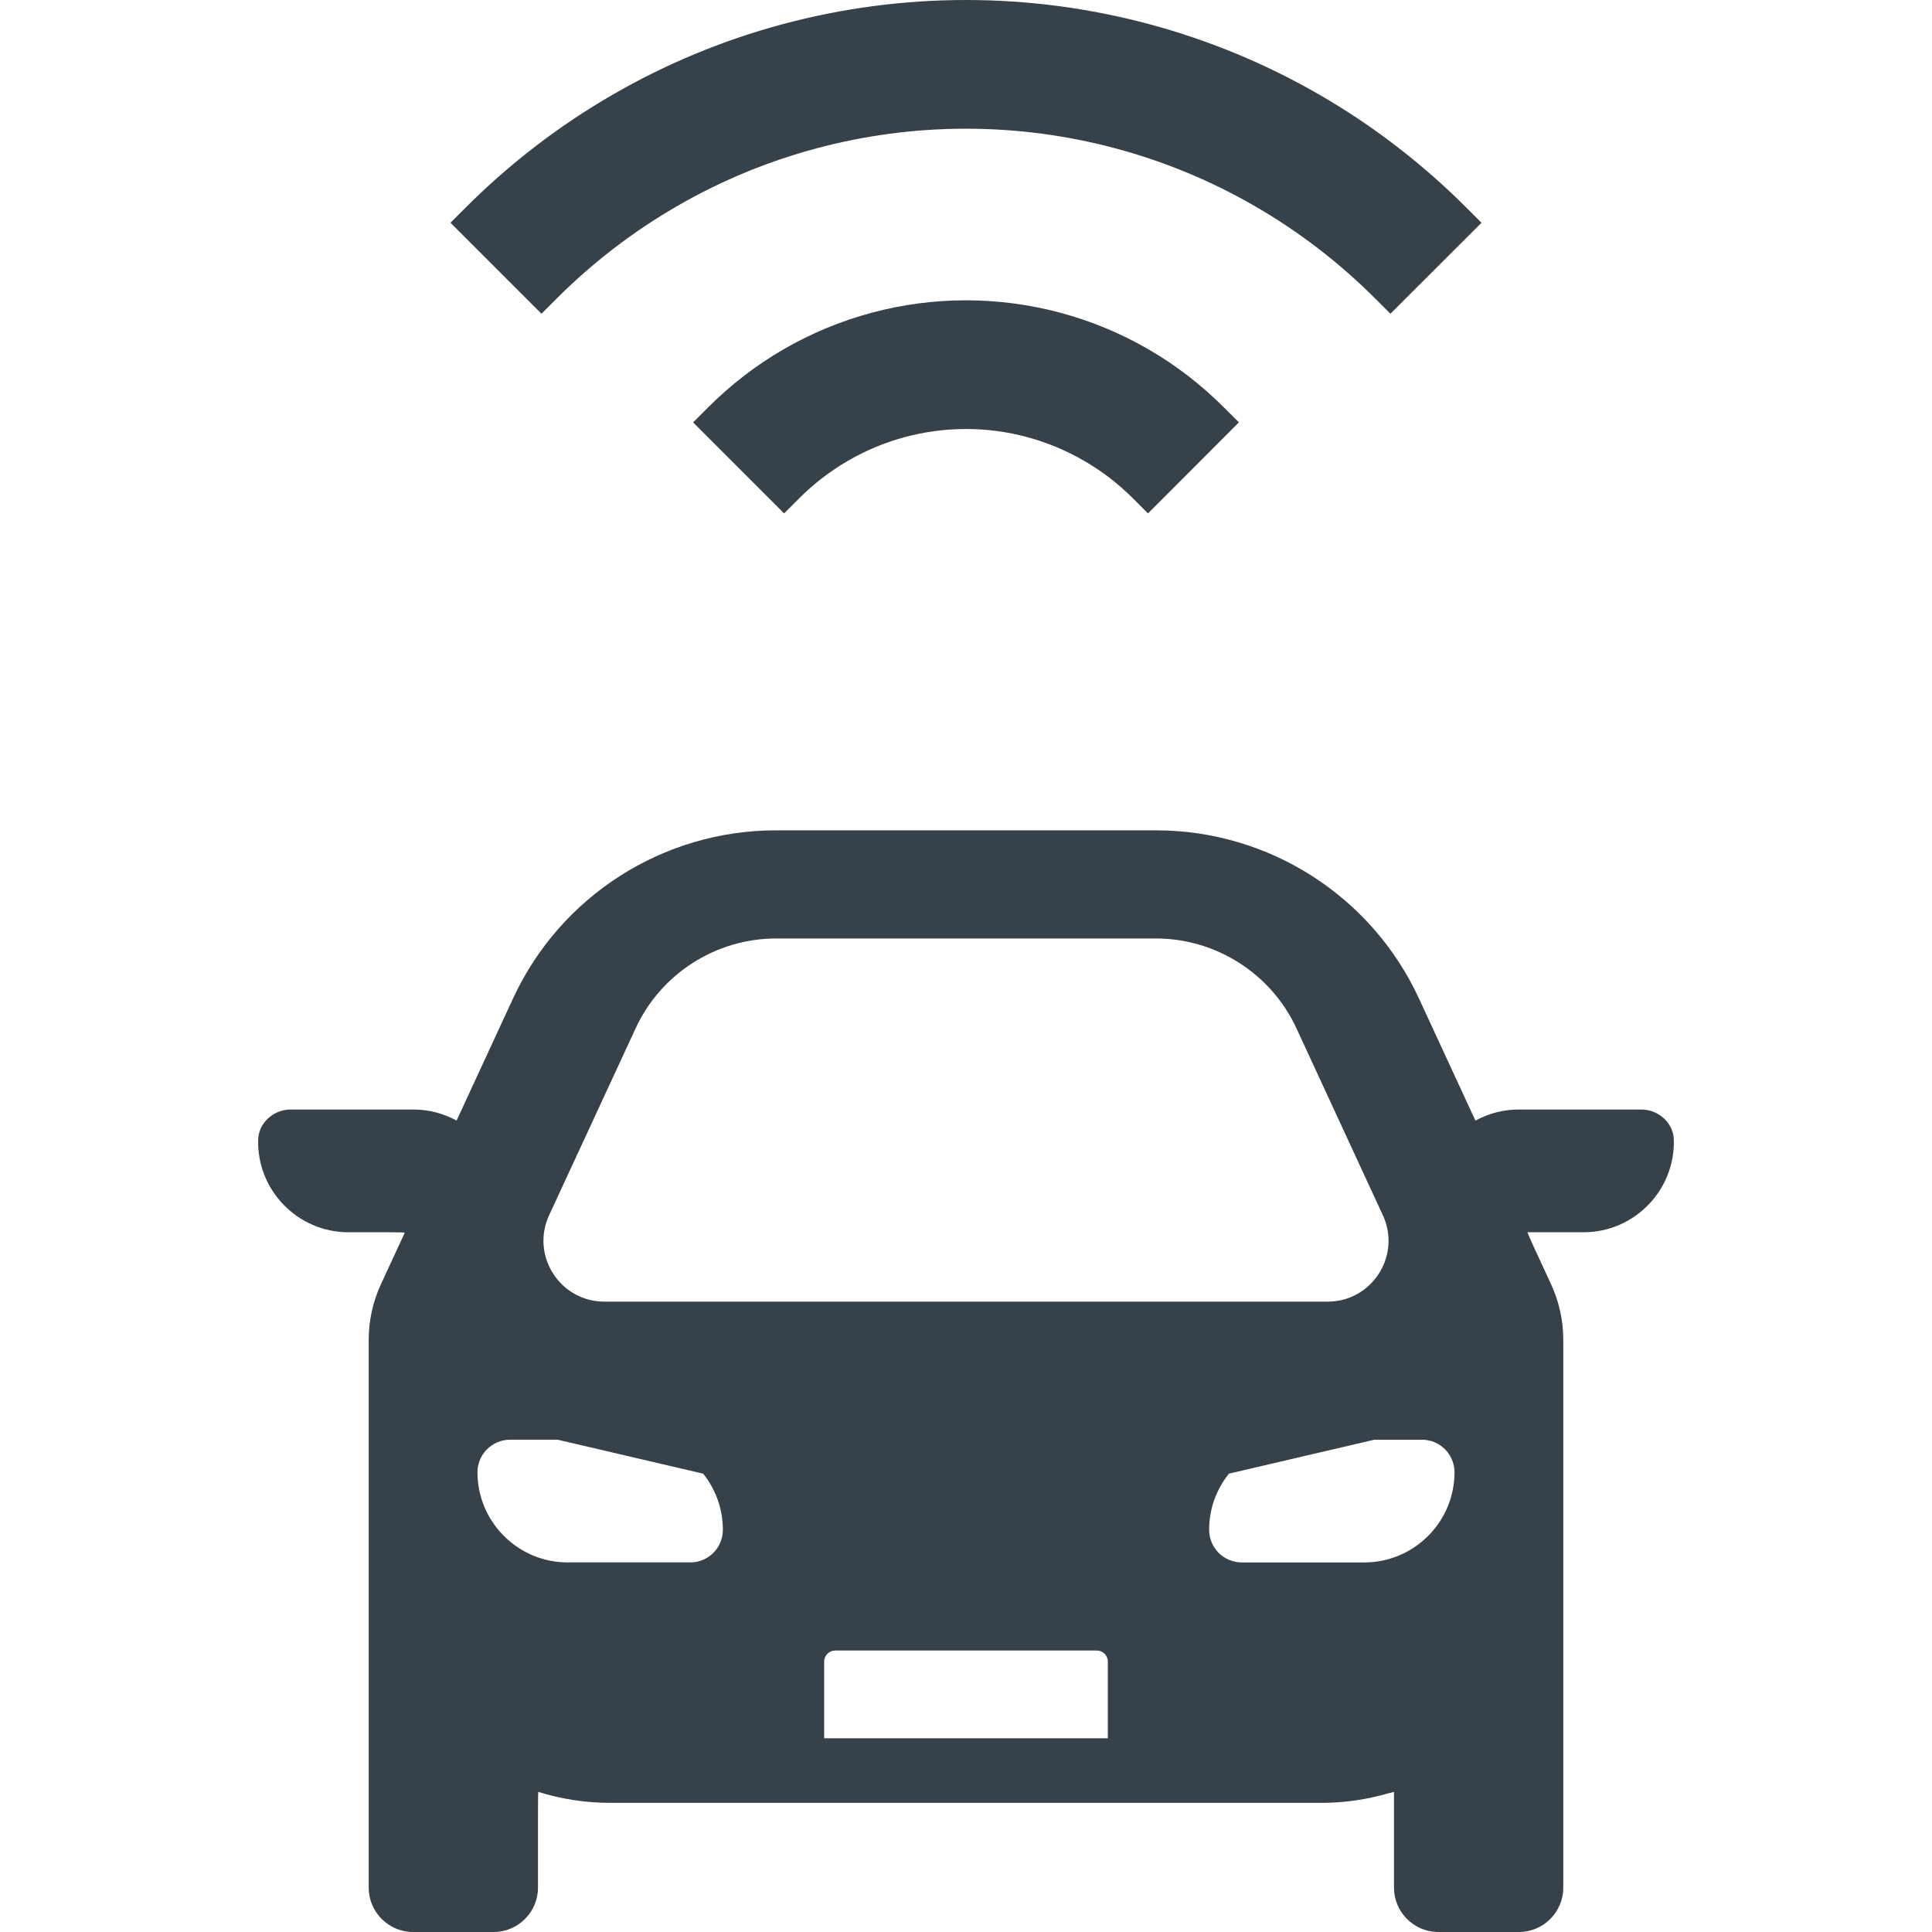
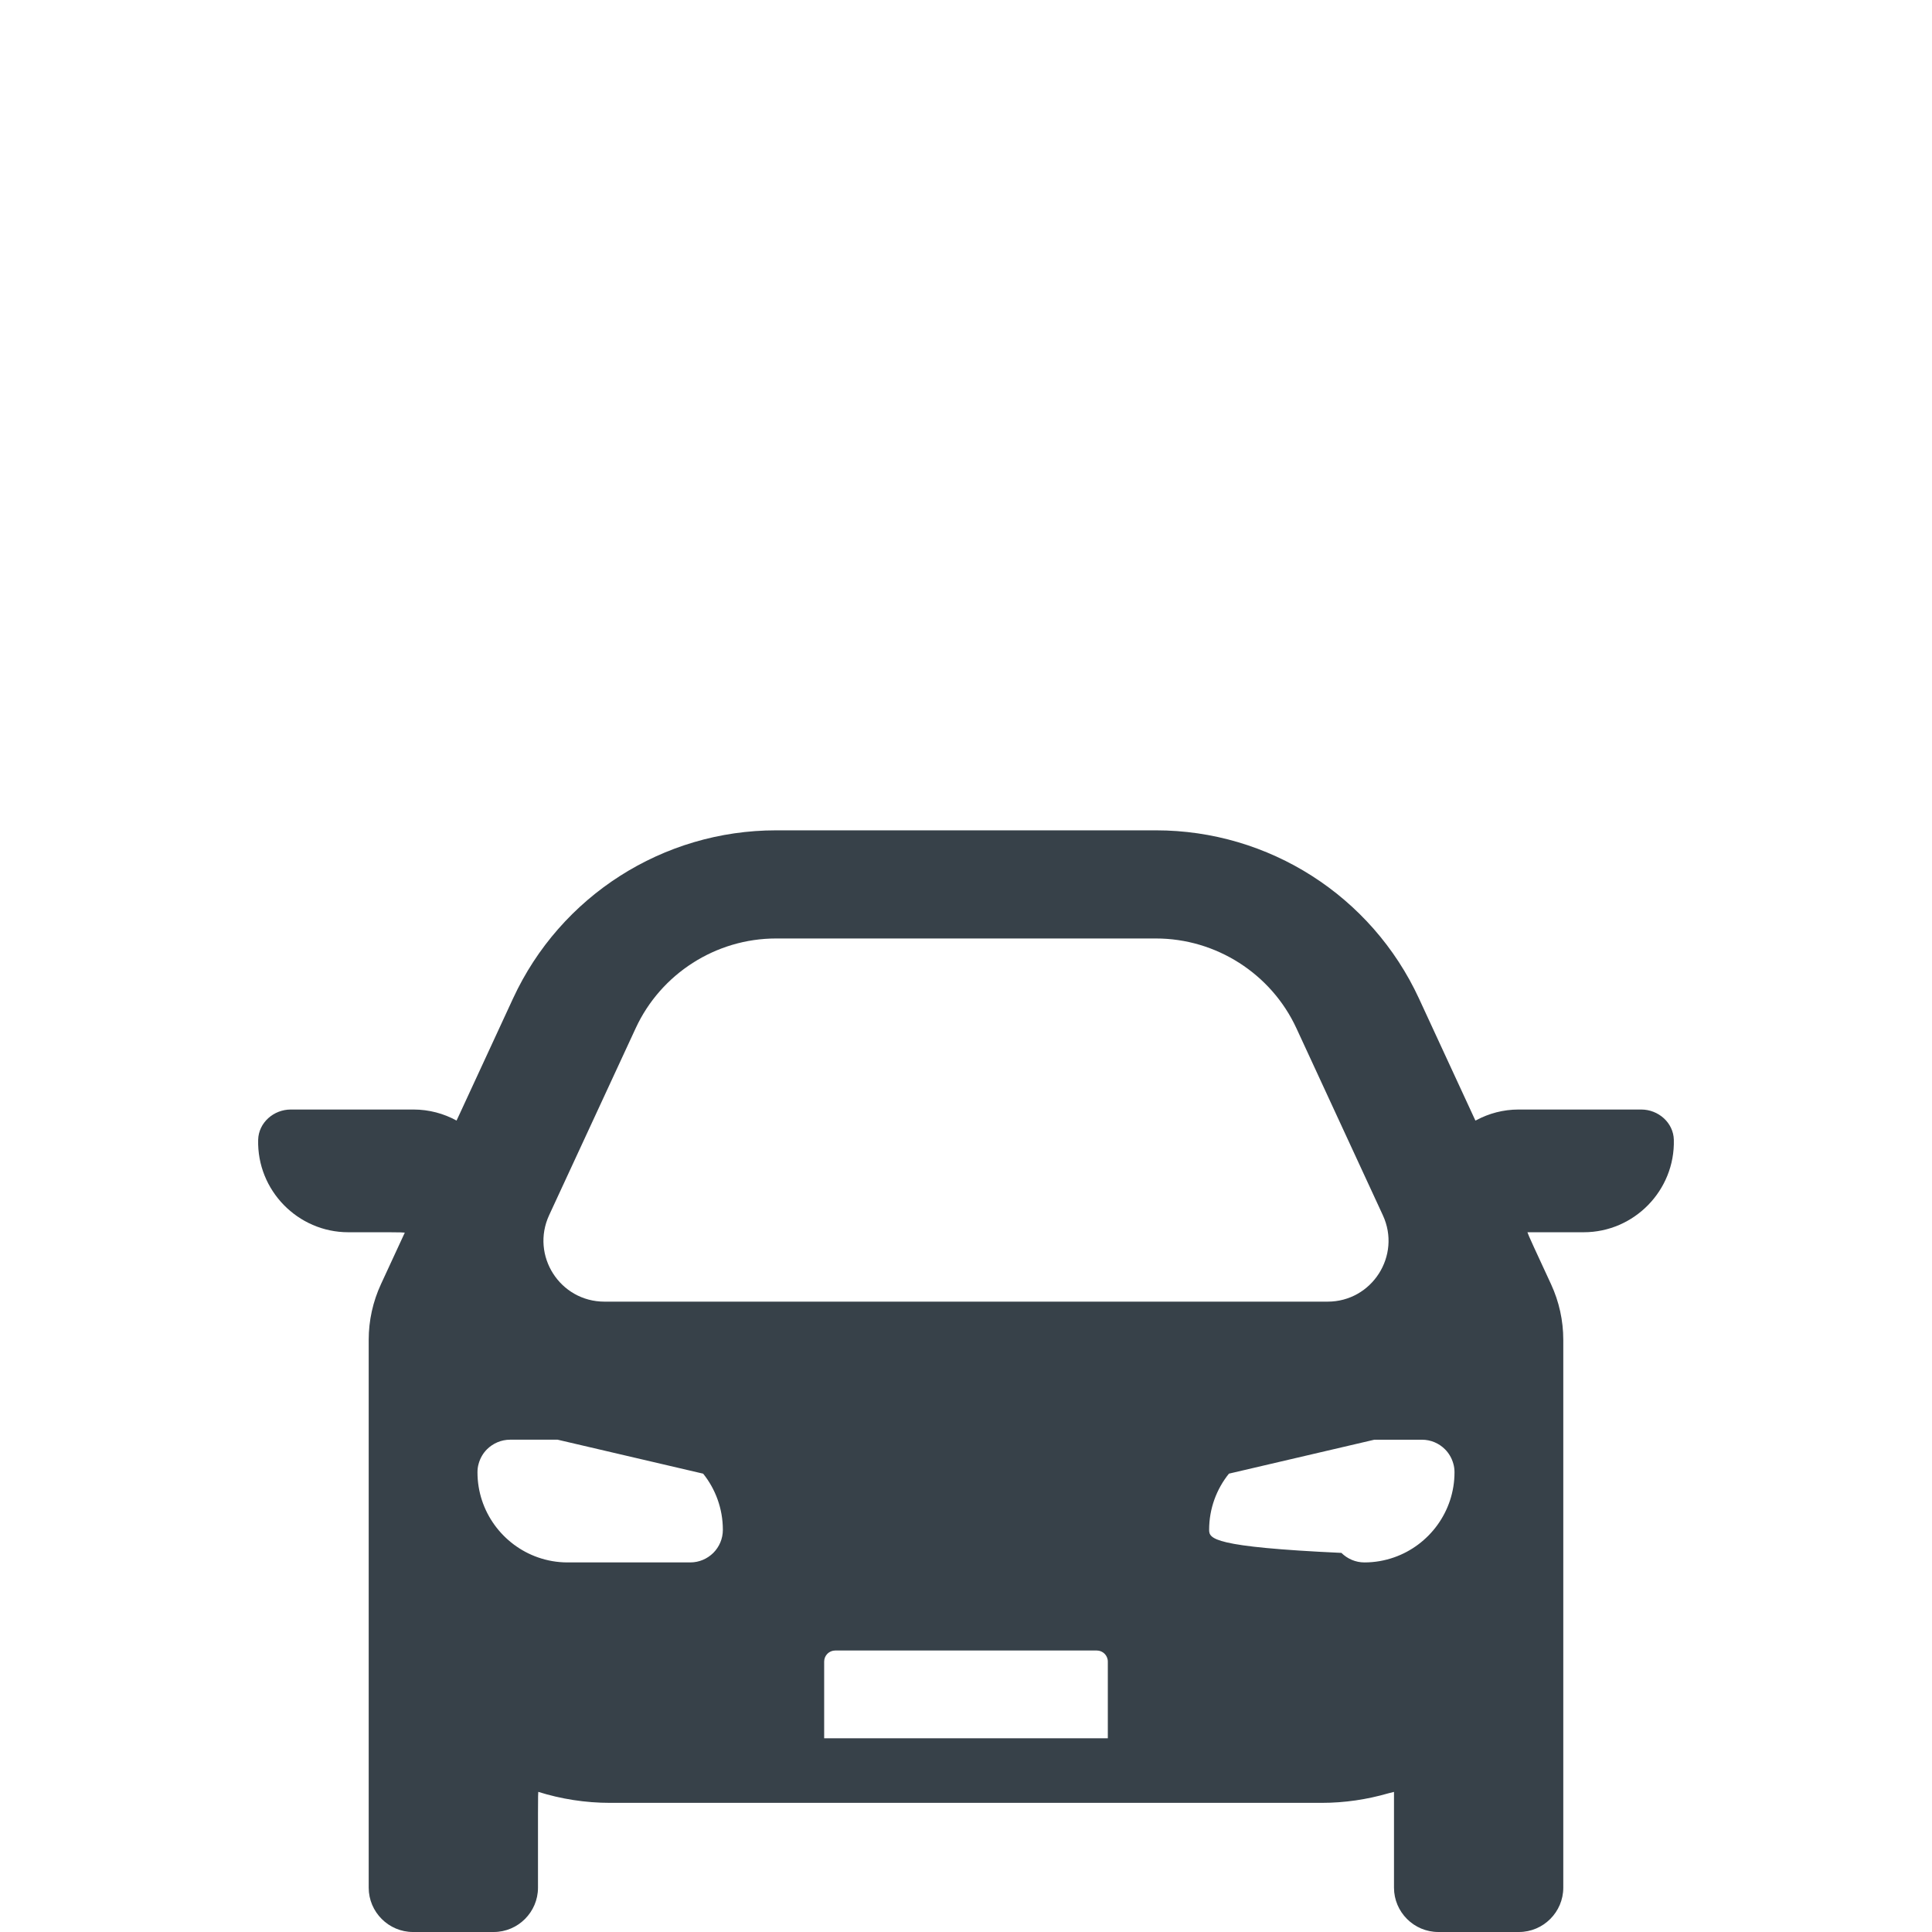
<svg xmlns="http://www.w3.org/2000/svg" version="1.1" id="_x31_0" x="0px" y="0px" viewBox="0 0 512 512" style="enable-background:new 0 0 512 512;" xml:space="preserve">
  <style type="text/css">
	.st0{fill:#374149;}
</style>
  <g>
-     <path class="st0" d="M434.951,294.035h-32.523c-4.043,0-7.848,1.031-11.199,2.824c-0.074,0.035-0.156,0.062-0.234,0.102l0,0   l-14.961-32.363c-12.558-27.16-39.758-44.55-69.688-44.55H205.65c-29.93,0-57.129,17.39-69.687,44.55l-14.004,30.289l-0.969,2.074   c-3.398-1.863-7.289-2.926-11.418-2.926H77.049c-4.531,0-8.515,3.484-8.633,8.012c-0.351,13.418,10.531,24.511,23.871,24.511h10.66   l3.215,0.035l1.114,0.066l-6.321,13.664c-2.137,4.618-3.246,9.649-3.246,14.742v44.582v14.102v86.507   c0,6.458,5.285,11.742,11.742,11.742h21.383c6.457,0,11.738-5.285,11.738-11.742v-19.656l0.027-4.562l0.046-1.176   c6.039,1.89,12.434,2.914,19.09,2.914H350.26c6.129,0,12.023-0.902,17.637-2.52c0.488-0.129,0.981-0.234,1.469-0.371l0.058-0.003   v25.374c0,6.458,5.282,11.742,11.738,11.742h21.382c6.458,0,11.742-5.285,11.742-11.742V413.75v-14.102v-44.582   c0-5.094-1.109-10.125-3.246-14.742l-4.512-9.758l-1.32-2.934l-0.422-1.074h14.926c13.34,0,24.223-11.094,23.871-24.511   C443.467,297.519,439.478,294.035,434.951,294.035z M293.584,440.332v20.336h-75.058h-0.114v-20.336c0-1.621,1.313-2.93,2.934-2.93   h69.305C292.272,437.402,293.584,438.711,293.584,440.332z M126.846,387.906c0.406-1.481,1.172-2.793,2.223-3.844   c1.574-1.55,3.746-2.527,6.106-2.527h12.602l38.542,8.996h0.02c3.27,4.082,5.226,9.282,5.226,14.89c0,2.363-0.954,4.531-2.527,6.11   c-1.574,1.551-3.723,2.527-6.11,2.527h-32.527c-2.746,0-5.371-0.476-7.828-1.332c-9.305-3.246-16.035-12.148-16.035-22.554   C126.538,389.386,126.631,388.621,126.846,387.906z M205.646,248.707H306.35c15.918,0,30.524,9.332,37.203,23.77l22.91,49.562   c4.965,10.691-2.863,22.91-14.629,22.91H160.186c-11.789,0-19.617-12.219-14.652-22.93l22.934-49.542   C175.146,258.039,189.729,248.707,205.646,248.707z M320.432,405.422c0-5.609,1.957-10.808,5.25-14.89l38.539-8.996h12.602   c2.387,0,4.555,0.977,6.106,2.527c1.05,1.051,1.817,2.363,2.222,3.844c0.211,0.714,0.309,1.48,0.309,2.266   c0,10.406-6.73,19.309-16.035,22.554c-2.457,0.856-5.082,1.332-7.828,1.332h-32.527c-2.387,0-4.531-0.976-6.11-2.527   C321.409,409.953,320.432,407.785,320.432,405.422z" />
-     <path class="st0" d="M143.498,83.145l4.019-4.02c9.489-9.484,20.172-17.699,31.762-24.41c23.219-13.481,49.742-20.61,76.707-20.61   s53.492,7.129,76.719,20.613c11.55,6.68,22.234,14.891,31.75,24.406l4.016,4.016l23.91-23.875l0.122-0.121l0,0l0.113-0.114   l-4.023-4.019c-11.633-11.637-24.695-21.68-38.824-29.848C321.358,8.703,288.928,0,255.986,0C223.03,0,190.6,8.707,162.21,25.183   c-14.13,8.172-27.184,18.203-38.805,29.829l-3.891,3.886l-0.015,0.019l0,0l-0.114,0.11L143.498,83.145z" />
-     <path class="st0" d="M256.002,79.582c-16.958,0-33.664,4.488-48.321,12.976c-7.254,4.188-13.976,9.359-19.98,15.363l-4.02,4.02   l23.898,23.898l0.102,0.106l0,0l0.114,0.113l4.019-4.019c3.86-3.863,8.219-7.207,12.954-9.95   c9.465-5.496,20.262-8.398,31.234-8.398c10.969,0,21.77,2.902,31.25,8.41c4.711,2.703,9.07,6.05,12.958,9.938l4.023,4.023   l24.086-24.121l-4.015-4.016c-6.008-6.008-12.73-11.179-19.977-15.367C289.666,84.07,272.955,79.582,256.002,79.582z" />
+     <path class="st0" d="M434.951,294.035h-32.523c-4.043,0-7.848,1.031-11.199,2.824c-0.074,0.035-0.156,0.062-0.234,0.102l0,0   l-14.961-32.363c-12.558-27.16-39.758-44.55-69.688-44.55H205.65c-29.93,0-57.129,17.39-69.687,44.55l-14.004,30.289l-0.969,2.074   c-3.398-1.863-7.289-2.926-11.418-2.926H77.049c-4.531,0-8.515,3.484-8.633,8.012c-0.351,13.418,10.531,24.511,23.871,24.511h10.66   l3.215,0.035l1.114,0.066l-6.321,13.664c-2.137,4.618-3.246,9.649-3.246,14.742v44.582v14.102v86.507   c0,6.458,5.285,11.742,11.742,11.742h21.383c6.457,0,11.738-5.285,11.738-11.742v-19.656l0.027-4.562l0.046-1.176   c6.039,1.89,12.434,2.914,19.09,2.914H350.26c6.129,0,12.023-0.902,17.637-2.52c0.488-0.129,0.981-0.234,1.469-0.371l0.058-0.003   v25.374c0,6.458,5.282,11.742,11.738,11.742h21.382c6.458,0,11.742-5.285,11.742-11.742V413.75v-14.102v-44.582   c0-5.094-1.109-10.125-3.246-14.742l-4.512-9.758l-1.32-2.934l-0.422-1.074h14.926c13.34,0,24.223-11.094,23.871-24.511   C443.467,297.519,439.478,294.035,434.951,294.035z M293.584,440.332v20.336h-75.058h-0.114v-20.336c0-1.621,1.313-2.93,2.934-2.93   h69.305C292.272,437.402,293.584,438.711,293.584,440.332z M126.846,387.906c0.406-1.481,1.172-2.793,2.223-3.844   c1.574-1.55,3.746-2.527,6.106-2.527h12.602l38.542,8.996h0.02c3.27,4.082,5.226,9.282,5.226,14.89c0,2.363-0.954,4.531-2.527,6.11   c-1.574,1.551-3.723,2.527-6.11,2.527h-32.527c-2.746,0-5.371-0.476-7.828-1.332c-9.305-3.246-16.035-12.148-16.035-22.554   C126.538,389.386,126.631,388.621,126.846,387.906z M205.646,248.707H306.35c15.918,0,30.524,9.332,37.203,23.77l22.91,49.562   c4.965,10.691-2.863,22.91-14.629,22.91H160.186c-11.789,0-19.617-12.219-14.652-22.93l22.934-49.542   C175.146,258.039,189.729,248.707,205.646,248.707z M320.432,405.422c0-5.609,1.957-10.808,5.25-14.89l38.539-8.996h12.602   c2.387,0,4.555,0.977,6.106,2.527c1.05,1.051,1.817,2.363,2.222,3.844c0.211,0.714,0.309,1.48,0.309,2.266   c0,10.406-6.73,19.309-16.035,22.554c-2.457,0.856-5.082,1.332-7.828,1.332c-2.387,0-4.531-0.976-6.11-2.527   C321.409,409.953,320.432,407.785,320.432,405.422z" />
  </g>
</svg>